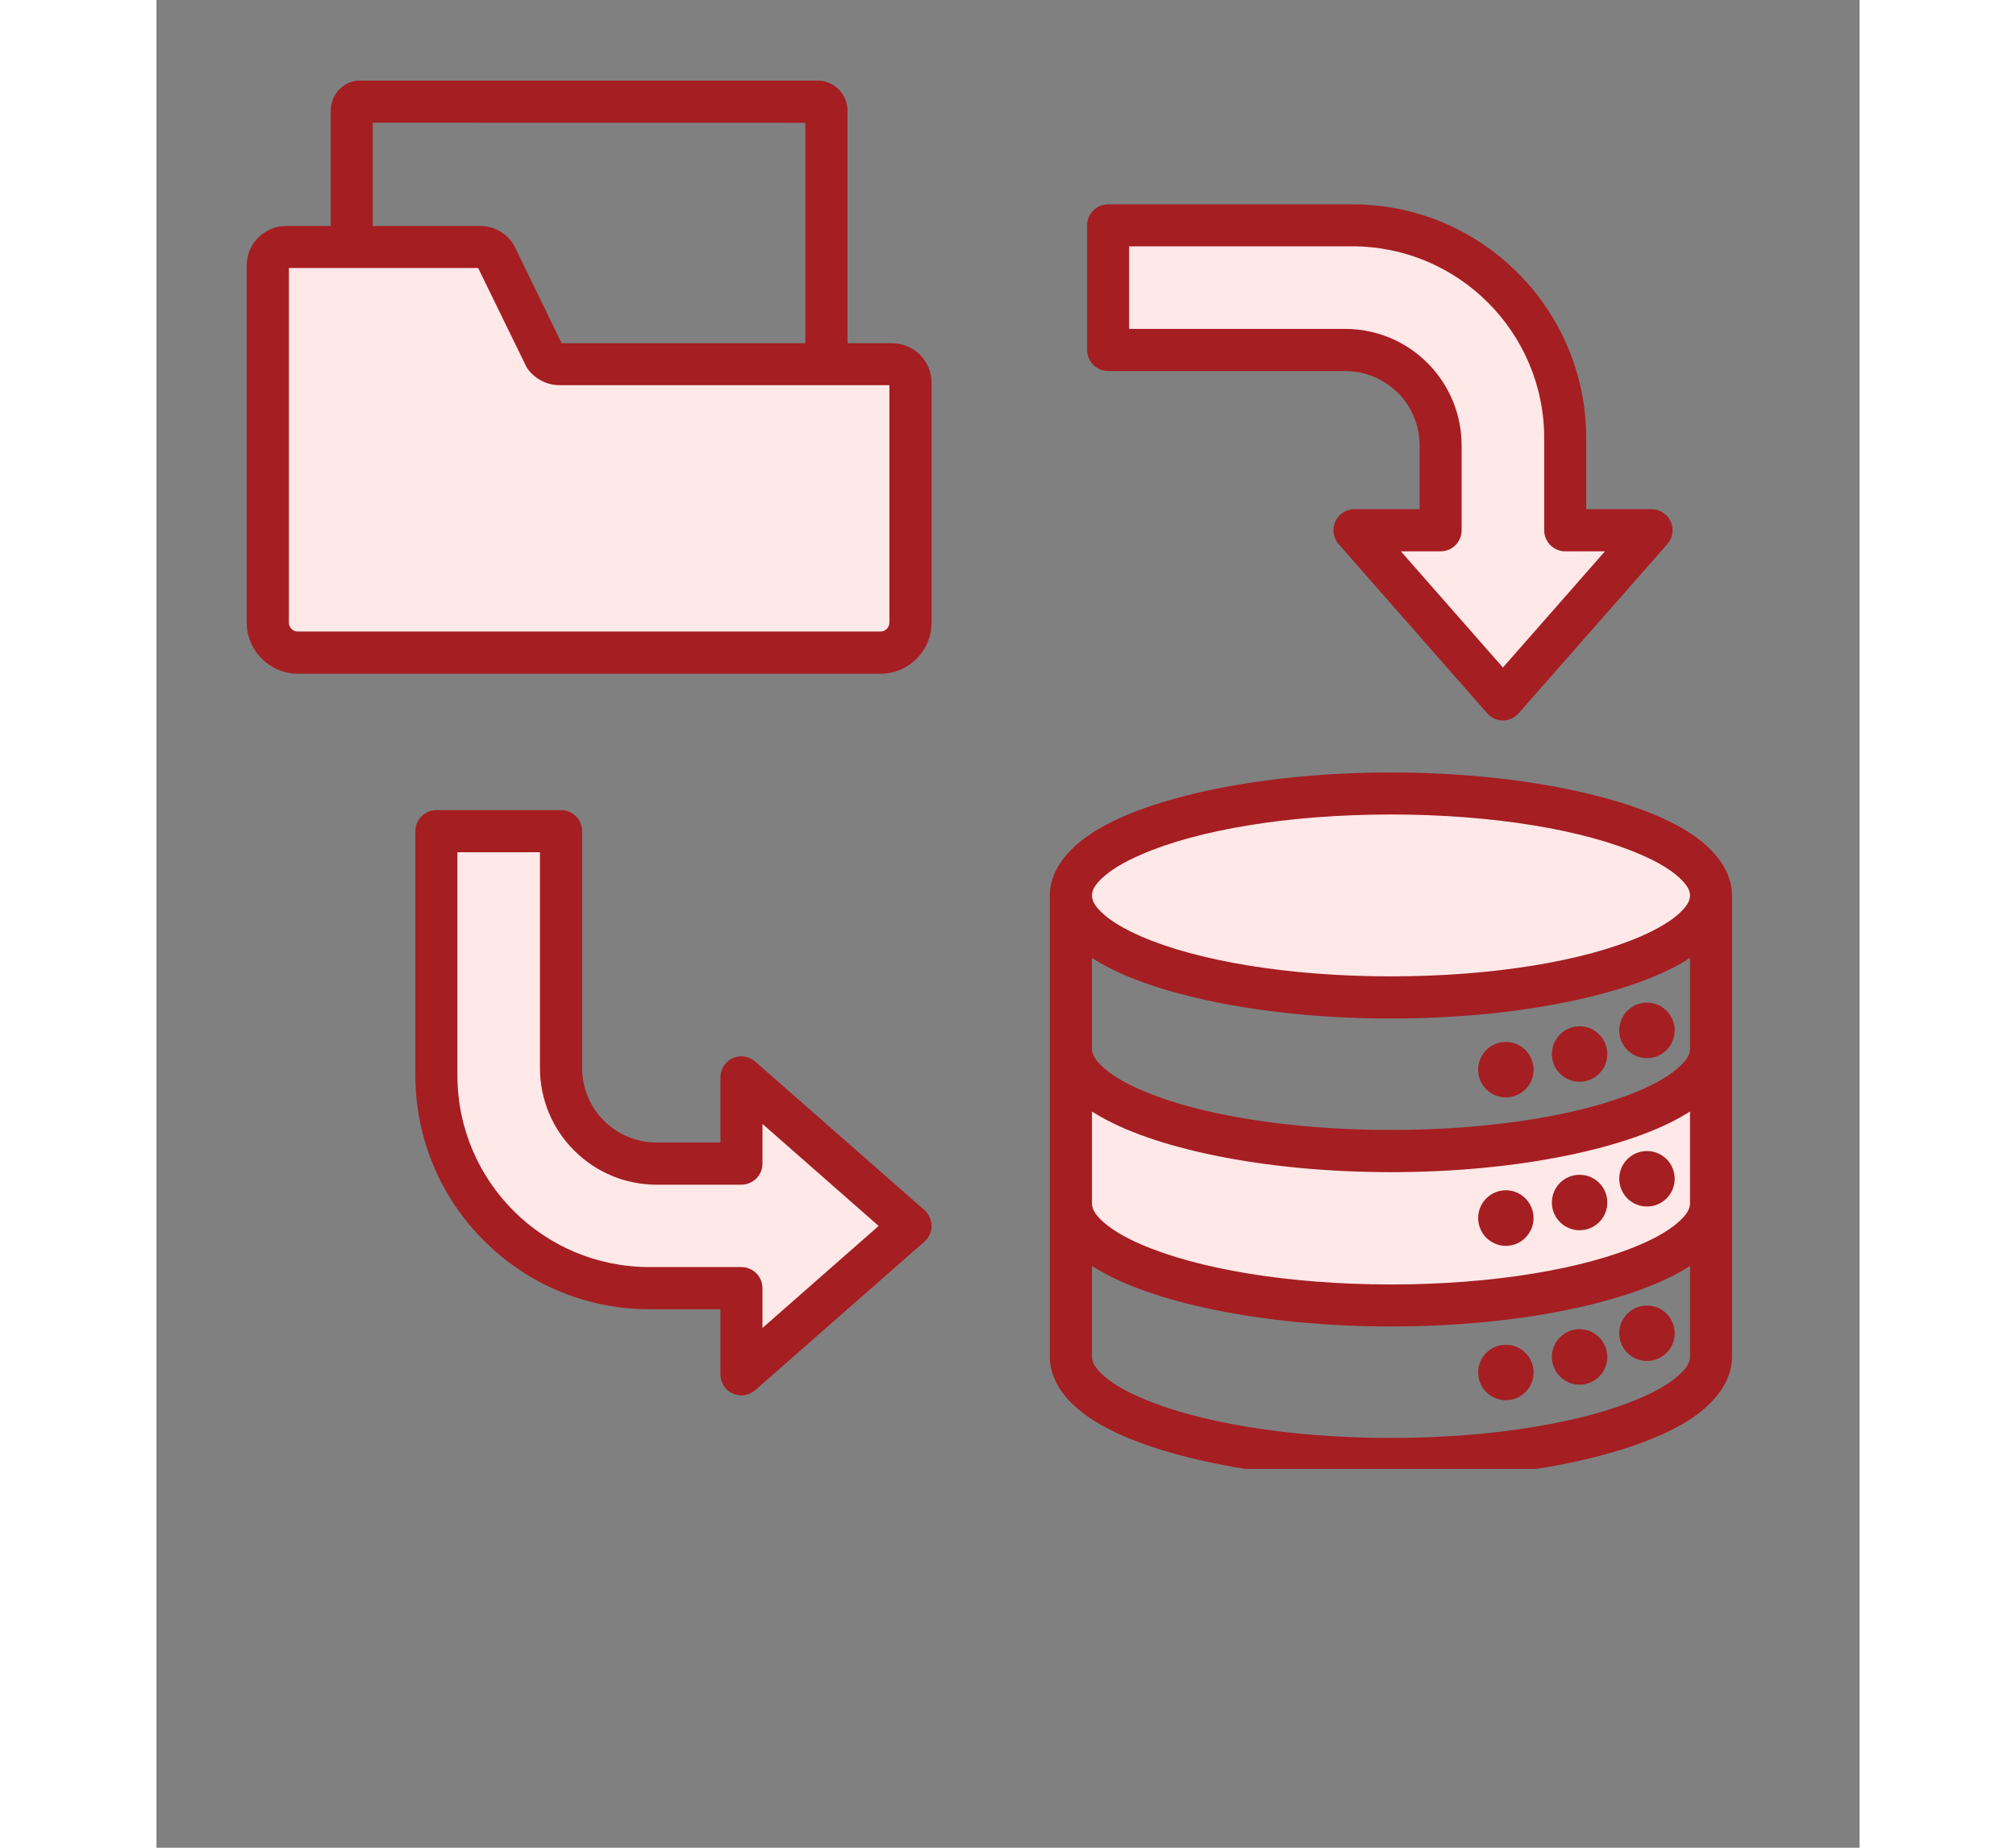
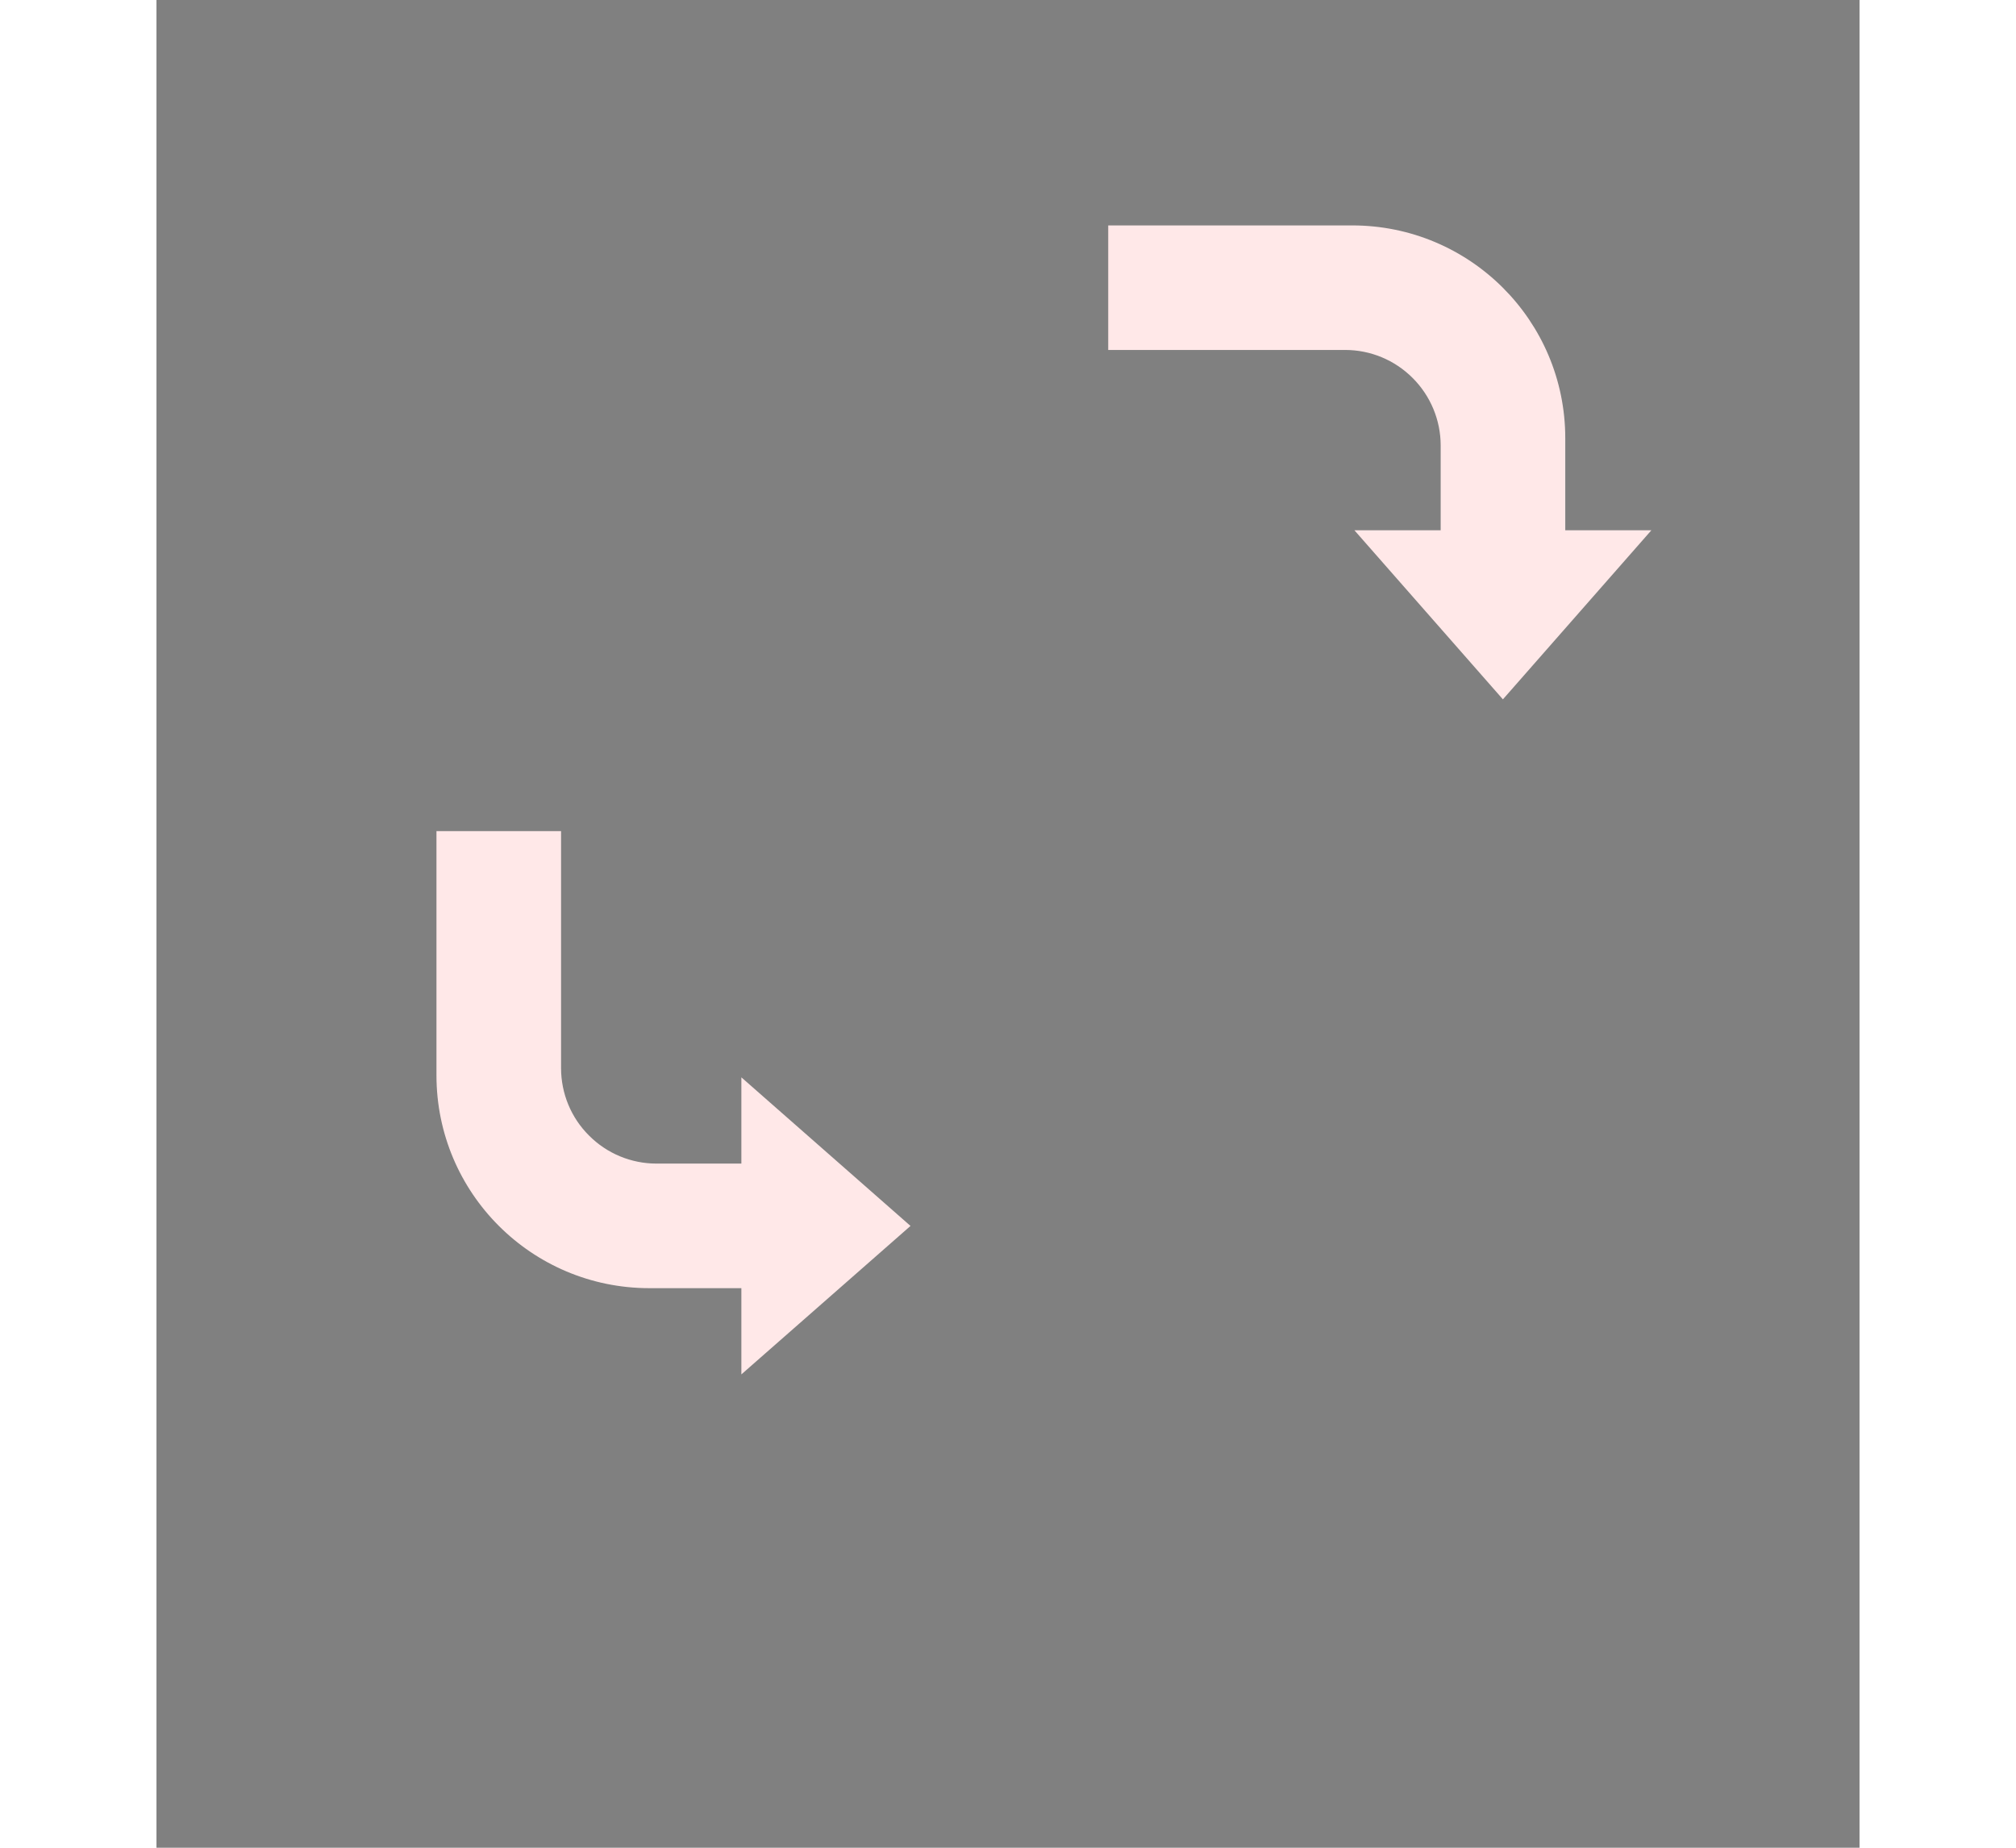
<svg xmlns="http://www.w3.org/2000/svg" width="60" zoomAndPan="magnify" viewBox="0 0 45.12 48.96" height="55" preserveAspectRatio="xMidYMid meet" version="1.0">
  <rect x="0" y="0" width="45.12" height="48.96" fill="#808080" stroke="none" />
  <defs>
    <clipPath id="1428e1e6b6">
-       <path d="M 2.371 6 L 20 6 L 20 18 L 2.371 18 Z M 2.371 6 " clip-rule="nonzero" />
-     </clipPath>
+       </clipPath>
    <clipPath id="63923bb6bf">
      <path d="M 2.371 2.137 L 42 2.137 L 42 38.922 L 2.371 38.922 Z M 2.371 2.137 " clip-rule="nonzero" />
    </clipPath>
  </defs>
-   <path fill="#ffe8e8" d="M 41.184 27.82 L 41.184 31.891 C 41.184 33.379 37.387 34.594 32.707 34.594 C 28.027 34.594 24.227 33.379 24.227 31.891 L 24.227 27.82 C 24.227 29.312 28.027 30.523 32.707 30.523 C 37.387 30.523 41.184 29.312 41.184 27.82 Z M 41.184 27.82 " fill-opacity="1" fill-rule="evenodd" />
-   <path fill="#ffe8e8" d="M 41.184 23.727 C 41.184 23.906 41.133 24.082 41.023 24.254 C 40.914 24.43 40.754 24.598 40.539 24.762 C 40.328 24.926 40.066 25.082 39.758 25.23 C 39.445 25.375 39.094 25.512 38.703 25.637 C 38.309 25.766 37.879 25.875 37.418 25.973 C 36.953 26.074 36.465 26.156 35.949 26.223 C 35.438 26.293 34.906 26.344 34.359 26.379 C 33.812 26.414 33.262 26.43 32.707 26.43 C 32.148 26.43 31.598 26.414 31.051 26.379 C 30.504 26.344 29.977 26.293 29.461 26.223 C 28.945 26.156 28.457 26.074 27.996 25.973 C 27.531 25.875 27.105 25.766 26.711 25.637 C 26.316 25.512 25.965 25.375 25.656 25.23 C 25.348 25.082 25.086 24.926 24.871 24.762 C 24.66 24.598 24.5 24.43 24.391 24.254 C 24.281 24.082 24.227 23.906 24.227 23.727 C 24.227 23.551 24.281 23.375 24.391 23.199 C 24.5 23.027 24.66 22.855 24.871 22.691 C 25.086 22.527 25.348 22.375 25.656 22.227 C 25.965 22.078 26.316 21.941 26.711 21.816 C 27.105 21.691 27.531 21.578 27.996 21.48 C 28.457 21.383 28.945 21.297 29.461 21.23 C 29.977 21.164 30.504 21.109 31.051 21.078 C 31.598 21.043 32.148 21.023 32.707 21.023 C 33.262 21.023 33.812 21.043 34.359 21.078 C 34.906 21.109 35.438 21.164 35.949 21.23 C 36.465 21.297 36.953 21.383 37.418 21.48 C 37.879 21.578 38.309 21.691 38.703 21.816 C 39.094 21.941 39.445 22.078 39.758 22.227 C 40.066 22.375 40.328 22.527 40.539 22.691 C 40.754 22.855 40.914 23.027 41.023 23.199 C 41.133 23.375 41.184 23.551 41.184 23.727 Z M 41.184 23.727 " fill-opacity="1" fill-rule="nonzero" />
  <g clip-path="url(#1428e1e6b6)">
-     <path fill="#ffe8e8" d="M 10.688 9.652 L 19.488 9.652 C 19.758 9.652 19.977 9.871 19.977 10.141 L 19.977 16.496 C 19.977 16.938 19.621 17.293 19.18 17.293 C 16.32 17.293 6.602 17.293 3.746 17.293 C 3.535 17.293 3.332 17.211 3.184 17.059 C 3.031 16.91 2.949 16.707 2.949 16.496 C 2.949 14.086 2.949 7.035 2.949 7.035 C 2.949 6.902 3 6.781 3.094 6.688 C 3.184 6.594 3.309 6.543 3.438 6.543 L 8.574 6.543 C 8.73 6.543 8.883 6.621 8.973 6.75 L 10.285 9.441 C 10.379 9.574 10.527 9.652 10.688 9.652 Z M 10.688 9.652 " fill-opacity="1" fill-rule="evenodd" />
-   </g>
+     </g>
  <path fill="#ffe8e8" d="M 7.418 28.492 L 7.418 22.023 L 10.719 22.023 L 10.719 28.301 C 10.719 28.973 10.984 29.617 11.461 30.09 C 11.934 30.566 12.578 30.832 13.246 30.832 L 15.496 30.832 L 15.496 28.547 L 19.977 32.484 L 15.496 36.418 L 15.496 34.133 L 13.059 34.133 C 9.941 34.133 7.418 31.609 7.418 28.492 Z M 7.418 28.492 " fill-opacity="1" fill-rule="evenodd" />
  <path fill="#ffe8e8" d="M 31.68 5.973 L 25.215 5.973 L 25.215 9.273 L 31.492 9.273 C 32.164 9.273 32.805 9.539 33.281 10.016 C 33.754 10.488 34.023 11.133 34.023 11.801 L 34.023 14.051 L 31.738 14.051 L 35.672 18.531 L 39.605 14.051 L 37.324 14.051 L 37.324 11.613 C 37.324 8.496 34.797 5.973 31.68 5.973 Z M 31.68 5.973 " fill-opacity="1" fill-rule="evenodd" />
  <g clip-path="url(#63923bb6bf)">
-     <path fill="#a51e22" d="M 23.668 23.727 C 23.668 23.125 24.066 22.512 24.883 22.012 C 26.348 21.109 29.301 20.469 32.707 20.469 C 36.109 20.469 39.062 21.109 40.531 22.012 C 41.344 22.512 41.742 23.125 41.742 23.727 L 41.742 35.953 C 41.742 36.559 41.344 37.172 40.531 37.672 C 39.062 38.574 36.109 39.215 32.707 39.215 C 29.301 39.215 26.348 38.574 24.883 37.672 C 24.066 37.172 23.668 36.559 23.668 35.953 Z M 40.629 23.727 C 40.629 23.566 40.52 23.422 40.367 23.277 C 40.125 23.047 39.77 22.836 39.324 22.645 C 37.832 21.992 35.422 21.582 32.707 21.582 C 29.988 21.582 27.578 21.992 26.086 22.645 C 25.641 22.836 25.285 23.047 25.043 23.277 C 24.891 23.422 24.785 23.566 24.785 23.727 C 24.785 23.891 24.891 24.031 25.043 24.18 C 25.285 24.41 25.641 24.617 26.086 24.812 C 27.578 25.461 29.988 25.871 32.707 25.871 C 35.422 25.871 37.832 25.461 39.324 24.812 C 39.77 24.617 40.125 24.41 40.367 24.18 C 40.52 24.031 40.629 23.891 40.629 23.727 Z M 40.629 31.891 L 40.629 29.453 C 40.598 29.473 40.562 29.492 40.531 29.512 C 39.062 30.414 36.109 31.059 32.707 31.059 C 29.301 31.059 26.348 30.414 24.883 29.512 C 24.848 29.492 24.816 29.473 24.785 29.453 L 24.785 31.891 C 24.785 32.051 24.891 32.195 25.043 32.34 C 25.285 32.57 25.641 32.781 26.086 32.973 C 27.578 33.621 29.988 34.035 32.707 34.035 C 35.422 34.035 37.832 33.621 39.324 32.973 C 39.77 32.781 40.125 32.57 40.367 32.34 C 40.52 32.195 40.629 32.051 40.629 31.891 Z M 35.75 33.012 C 35.344 33.012 35.016 32.68 35.016 32.273 C 35.016 31.871 35.344 31.539 35.75 31.539 C 36.156 31.539 36.484 31.871 36.484 32.273 C 36.484 32.68 36.156 33.012 35.75 33.012 Z M 39.488 31.969 C 39.082 31.969 38.754 31.641 38.754 31.234 C 38.754 30.828 39.082 30.5 39.488 30.5 C 39.895 30.5 40.223 30.828 40.223 31.234 C 40.223 31.641 39.895 31.969 39.488 31.969 Z M 37.703 32.598 C 37.297 32.598 36.969 32.27 36.969 31.863 C 36.969 31.457 37.297 31.129 37.703 31.129 C 38.109 31.129 38.438 31.457 38.438 31.863 C 38.438 32.27 38.109 32.598 37.703 32.598 Z M 24.785 33.543 L 24.785 35.953 C 24.785 36.117 24.891 36.258 25.043 36.406 C 25.285 36.637 25.641 36.848 26.086 37.039 C 27.578 37.688 29.988 38.102 32.707 38.102 C 35.422 38.102 37.832 37.688 39.324 37.039 C 39.77 36.848 40.125 36.637 40.367 36.406 C 40.52 36.258 40.629 36.117 40.629 35.953 L 40.629 33.543 C 40.598 33.566 40.562 33.586 40.531 33.605 C 39.062 34.508 36.109 35.148 32.707 35.148 C 29.301 35.148 26.348 34.508 24.883 33.605 C 24.848 33.586 24.816 33.566 24.785 33.543 Z M 35.75 37.102 C 35.344 37.102 35.016 36.773 35.016 36.367 C 35.016 35.961 35.344 35.633 35.75 35.633 C 36.156 35.633 36.484 35.961 36.484 36.367 C 36.484 36.773 36.156 37.102 35.75 37.102 Z M 37.703 36.691 C 37.297 36.691 36.969 36.359 36.969 35.953 C 36.969 35.551 37.297 35.219 37.703 35.219 C 38.109 35.219 38.438 35.551 38.438 35.953 C 38.438 36.359 38.109 36.691 37.703 36.691 Z M 39.488 36.062 C 39.082 36.062 38.754 35.73 38.754 35.328 C 38.754 34.922 39.082 34.594 39.488 34.594 C 39.895 34.594 40.223 34.922 40.223 35.328 C 40.223 35.73 39.895 36.062 39.488 36.062 Z M 40.629 27.797 L 40.629 25.383 C 40.598 25.402 40.562 25.422 40.531 25.445 C 39.062 26.348 36.109 26.988 32.707 26.988 C 29.301 26.988 26.348 26.348 24.883 25.445 C 24.848 25.422 24.816 25.402 24.785 25.383 L 24.785 27.797 C 24.785 27.957 24.891 28.102 25.043 28.246 C 25.285 28.48 25.641 28.688 26.086 28.883 C 27.578 29.531 29.988 29.941 32.707 29.941 C 35.422 29.941 37.832 29.531 39.324 28.883 C 39.77 28.688 40.125 28.48 40.367 28.246 C 40.52 28.102 40.629 27.957 40.629 27.797 Z M 35.75 29.078 C 35.344 29.078 35.016 28.75 35.016 28.344 C 35.016 27.938 35.344 27.609 35.75 27.609 C 36.156 27.609 36.484 27.938 36.484 28.344 C 36.484 28.75 36.156 29.078 35.75 29.078 Z M 37.703 28.664 C 37.297 28.664 36.969 28.336 36.969 27.93 C 36.969 27.527 37.297 27.195 37.703 27.195 C 38.109 27.195 38.438 27.527 38.438 27.93 C 38.438 28.336 38.109 28.664 37.703 28.664 Z M 39.488 28.039 C 39.082 28.039 38.754 27.707 38.754 27.305 C 38.754 26.898 39.082 26.566 39.488 26.566 C 39.895 26.566 40.223 26.898 40.223 27.305 C 40.223 27.707 39.895 28.039 39.488 28.039 Z M 18.309 9.094 L 19.488 9.094 C 20.066 9.094 20.535 9.562 20.535 10.141 L 20.535 16.496 C 20.535 17.246 19.93 17.852 19.18 17.852 L 3.746 17.852 C 3.387 17.852 3.043 17.707 2.789 17.453 C 2.535 17.199 2.391 16.855 2.391 16.496 L 2.391 7.035 C 2.391 6.758 2.5 6.488 2.699 6.293 C 2.895 6.098 3.16 5.988 3.438 5.988 L 4.617 5.988 L 4.617 2.938 C 4.617 2.48 4.977 2.137 5.391 2.133 C 5.391 2.133 5.395 2.133 5.395 2.133 C 5.395 2.133 17.371 2.137 17.523 2.137 C 17.738 2.137 17.945 2.227 18.098 2.391 C 18.23 2.535 18.309 2.734 18.309 2.941 Z M 3.508 7.102 L 3.508 16.496 C 3.508 16.559 3.531 16.621 3.578 16.664 C 3.621 16.711 3.684 16.734 3.746 16.734 L 19.18 16.734 C 19.312 16.734 19.418 16.629 19.418 16.496 L 19.418 10.207 L 10.688 10.207 C 10.344 10.207 10.027 10.043 9.828 9.766 C 9.812 9.738 9.797 9.715 9.785 9.688 L 8.523 7.102 Z M 5.73 5.988 L 8.574 5.988 C 8.914 5.988 9.234 6.152 9.43 6.43 C 9.445 6.453 9.461 6.48 9.477 6.508 L 10.734 9.094 L 17.191 9.094 L 17.191 3.254 C 15.457 3.254 7.465 3.25 5.73 3.25 Z M 6.859 28.492 L 6.859 22.023 C 6.859 21.715 7.109 21.465 7.418 21.465 L 10.719 21.465 C 11.027 21.465 11.277 21.715 11.277 22.023 L 11.277 28.301 C 11.277 28.824 11.484 29.328 11.855 29.695 C 12.223 30.066 12.727 30.273 13.246 30.273 L 14.941 30.273 L 14.941 28.547 C 14.941 28.328 15.066 28.133 15.266 28.039 C 15.465 27.949 15.699 27.984 15.863 28.129 L 20.344 32.062 C 20.465 32.172 20.535 32.324 20.535 32.484 C 20.535 32.645 20.465 32.797 20.344 32.902 L 15.863 36.836 C 15.699 36.98 15.465 37.016 15.266 36.926 C 15.066 36.836 14.941 36.637 14.941 36.418 L 14.941 34.691 L 13.059 34.691 C 9.637 34.691 6.859 31.914 6.859 28.492 Z M 7.973 28.492 C 7.973 31.301 10.25 33.574 13.059 33.574 L 15.496 33.574 C 15.805 33.574 16.055 33.824 16.055 34.133 L 16.055 35.188 L 19.133 32.484 L 16.055 29.781 L 16.055 30.832 C 16.055 31.141 15.805 31.391 15.496 31.391 L 13.246 31.391 C 12.43 31.391 11.645 31.066 11.066 30.484 C 10.484 29.906 10.16 29.121 10.16 28.301 L 10.16 22.582 L 7.973 22.582 Z M 31.68 5.414 C 35.105 5.414 37.879 8.188 37.879 11.613 L 37.879 13.492 L 39.605 13.492 C 39.828 13.492 40.023 13.621 40.117 13.82 C 40.207 14.02 40.172 14.254 40.027 14.418 L 36.09 18.898 C 35.984 19.02 35.832 19.09 35.672 19.09 C 35.512 19.09 35.359 19.02 35.254 18.898 L 31.32 14.418 C 31.176 14.254 31.141 14.02 31.23 13.82 C 31.32 13.621 31.52 13.492 31.738 13.492 L 33.465 13.492 L 33.465 11.801 C 33.465 11.281 33.258 10.777 32.887 10.406 C 32.516 10.039 32.016 9.832 31.492 9.832 L 25.215 9.832 C 24.906 9.832 24.656 9.582 24.656 9.273 L 24.656 5.973 C 24.656 5.664 24.906 5.414 25.215 5.414 Z M 31.68 6.527 L 25.77 6.527 L 25.77 8.715 L 31.492 8.715 C 32.312 8.715 33.098 9.039 33.676 9.621 C 34.254 10.199 34.578 10.984 34.578 11.801 L 34.578 14.051 C 34.578 14.359 34.328 14.609 34.023 14.609 L 32.969 14.609 L 35.672 17.688 L 38.375 14.609 L 37.324 14.609 C 37.016 14.609 36.766 14.359 36.766 14.051 L 36.766 11.613 C 36.766 8.805 34.488 6.527 31.68 6.527 Z M 31.68 6.527 " fill-opacity="1" fill-rule="evenodd" />
-   </g>
+     </g>
</svg>